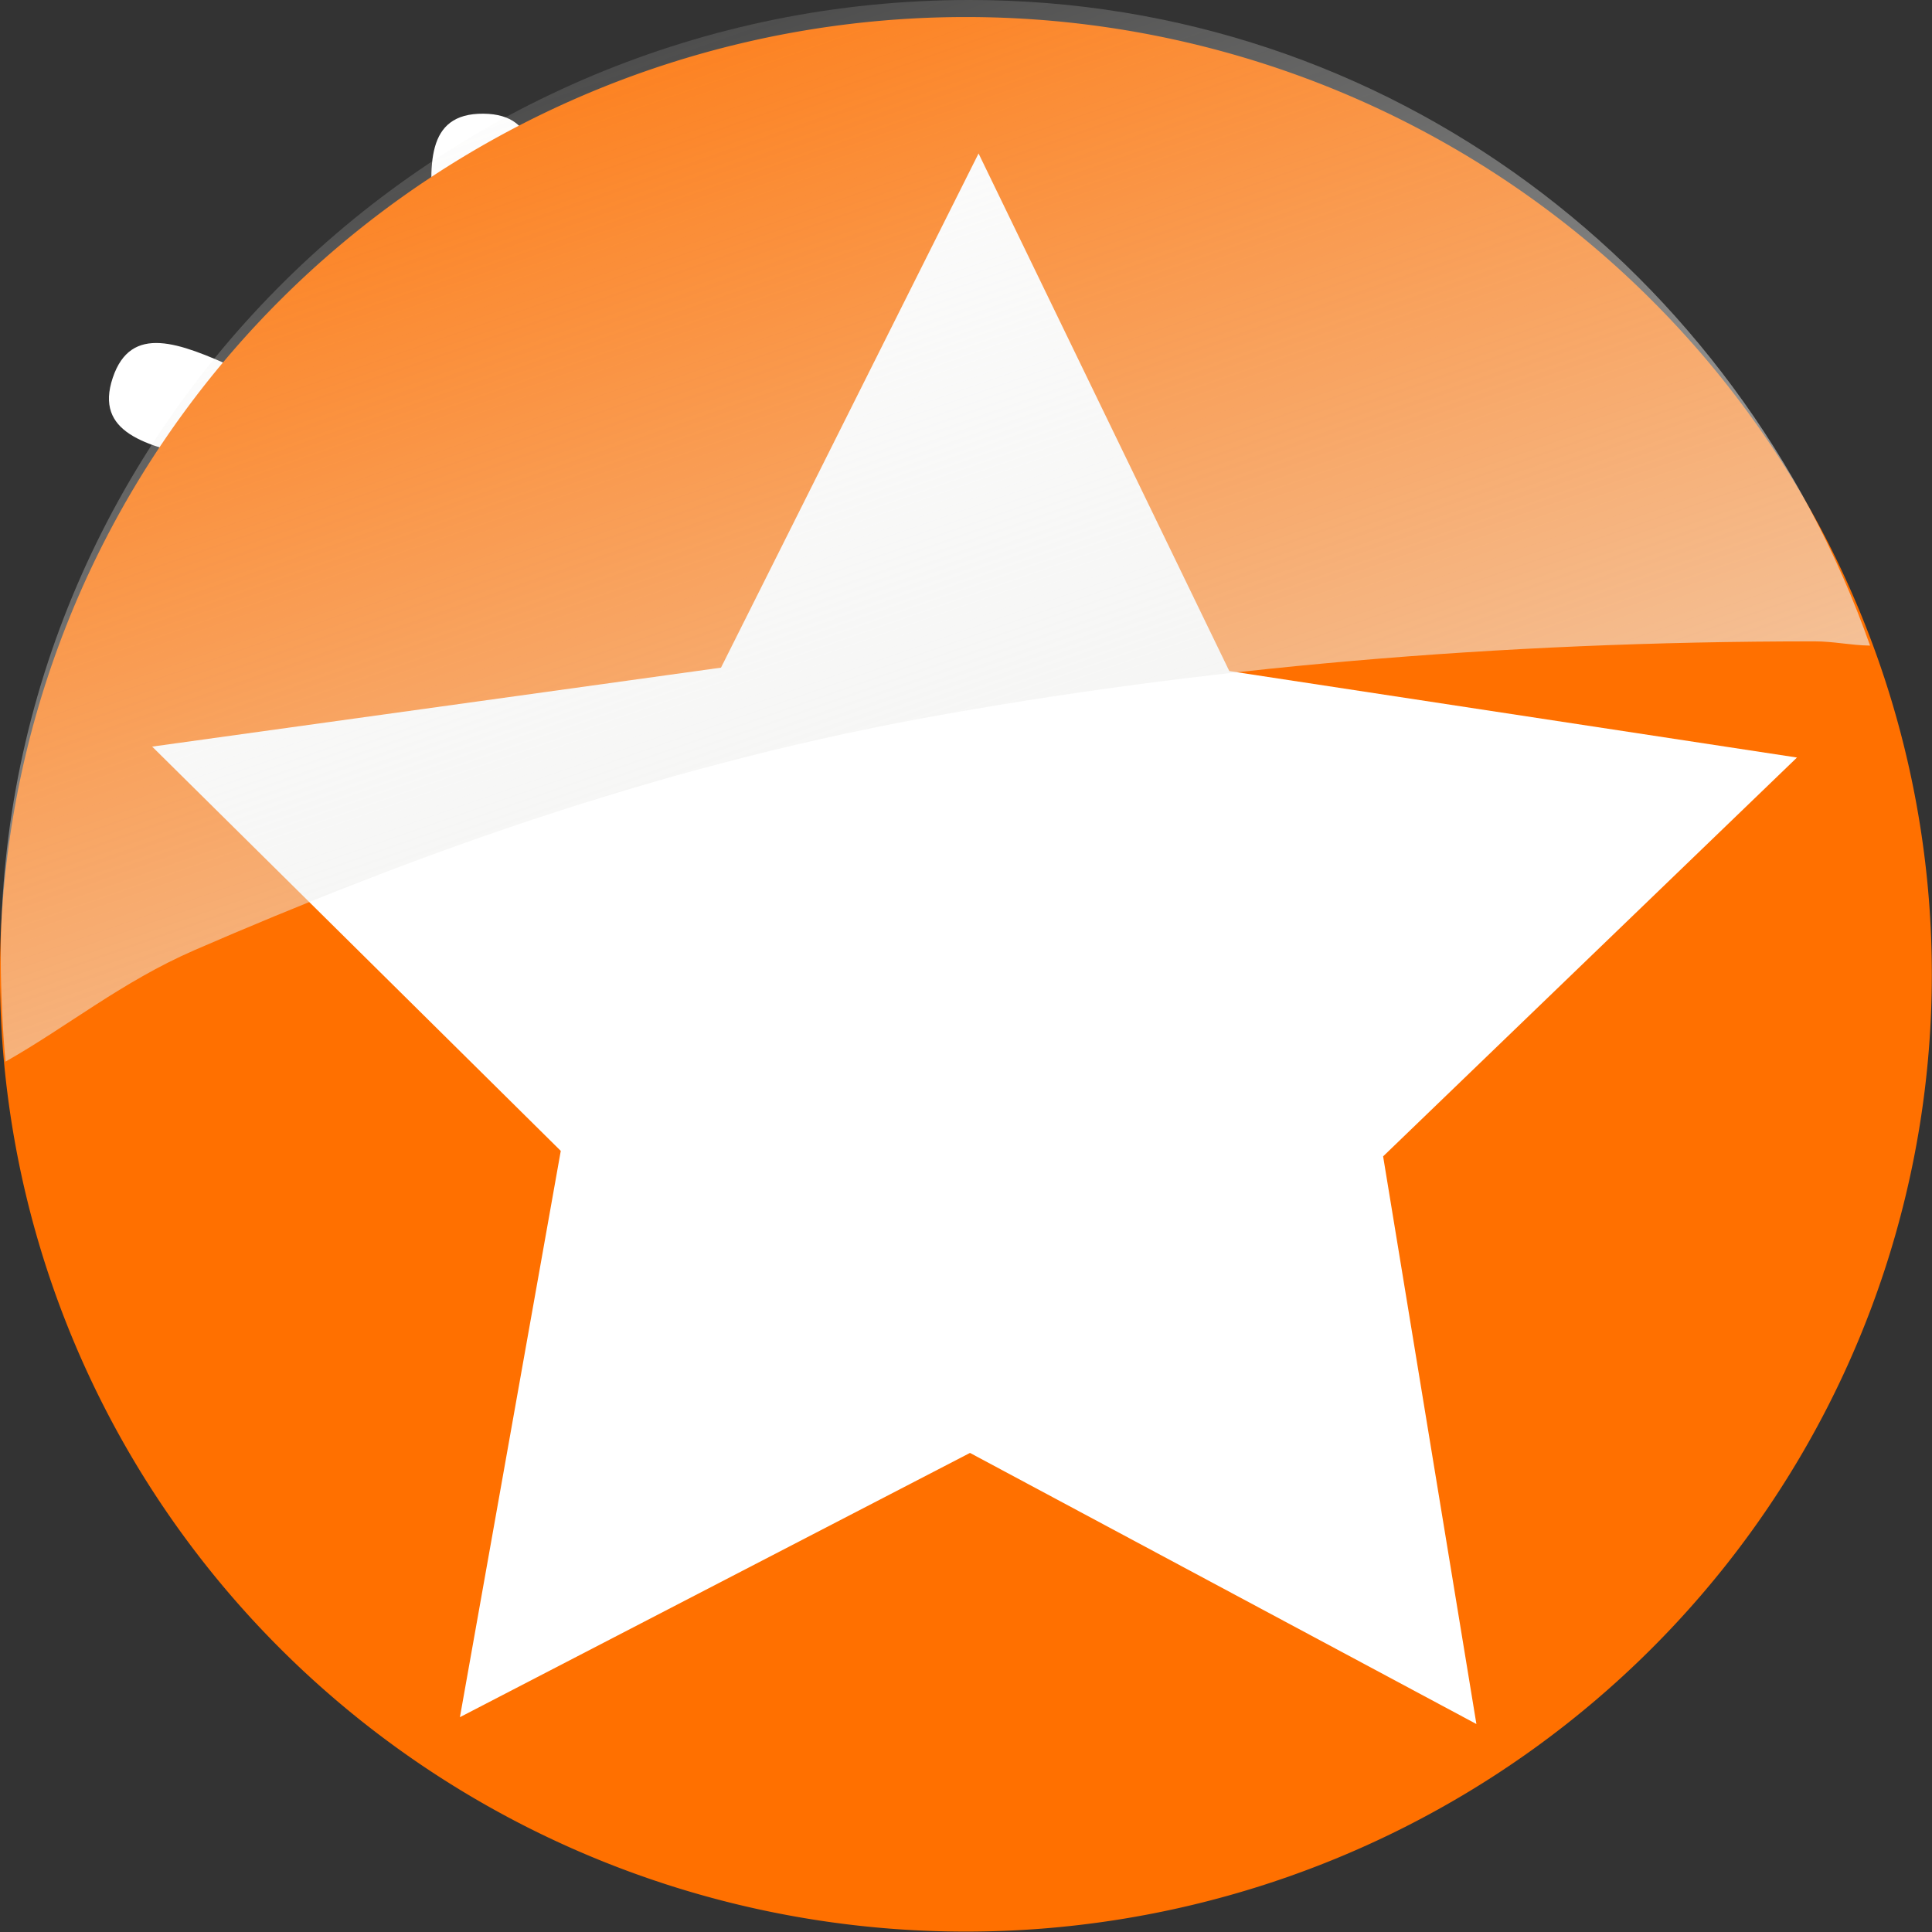
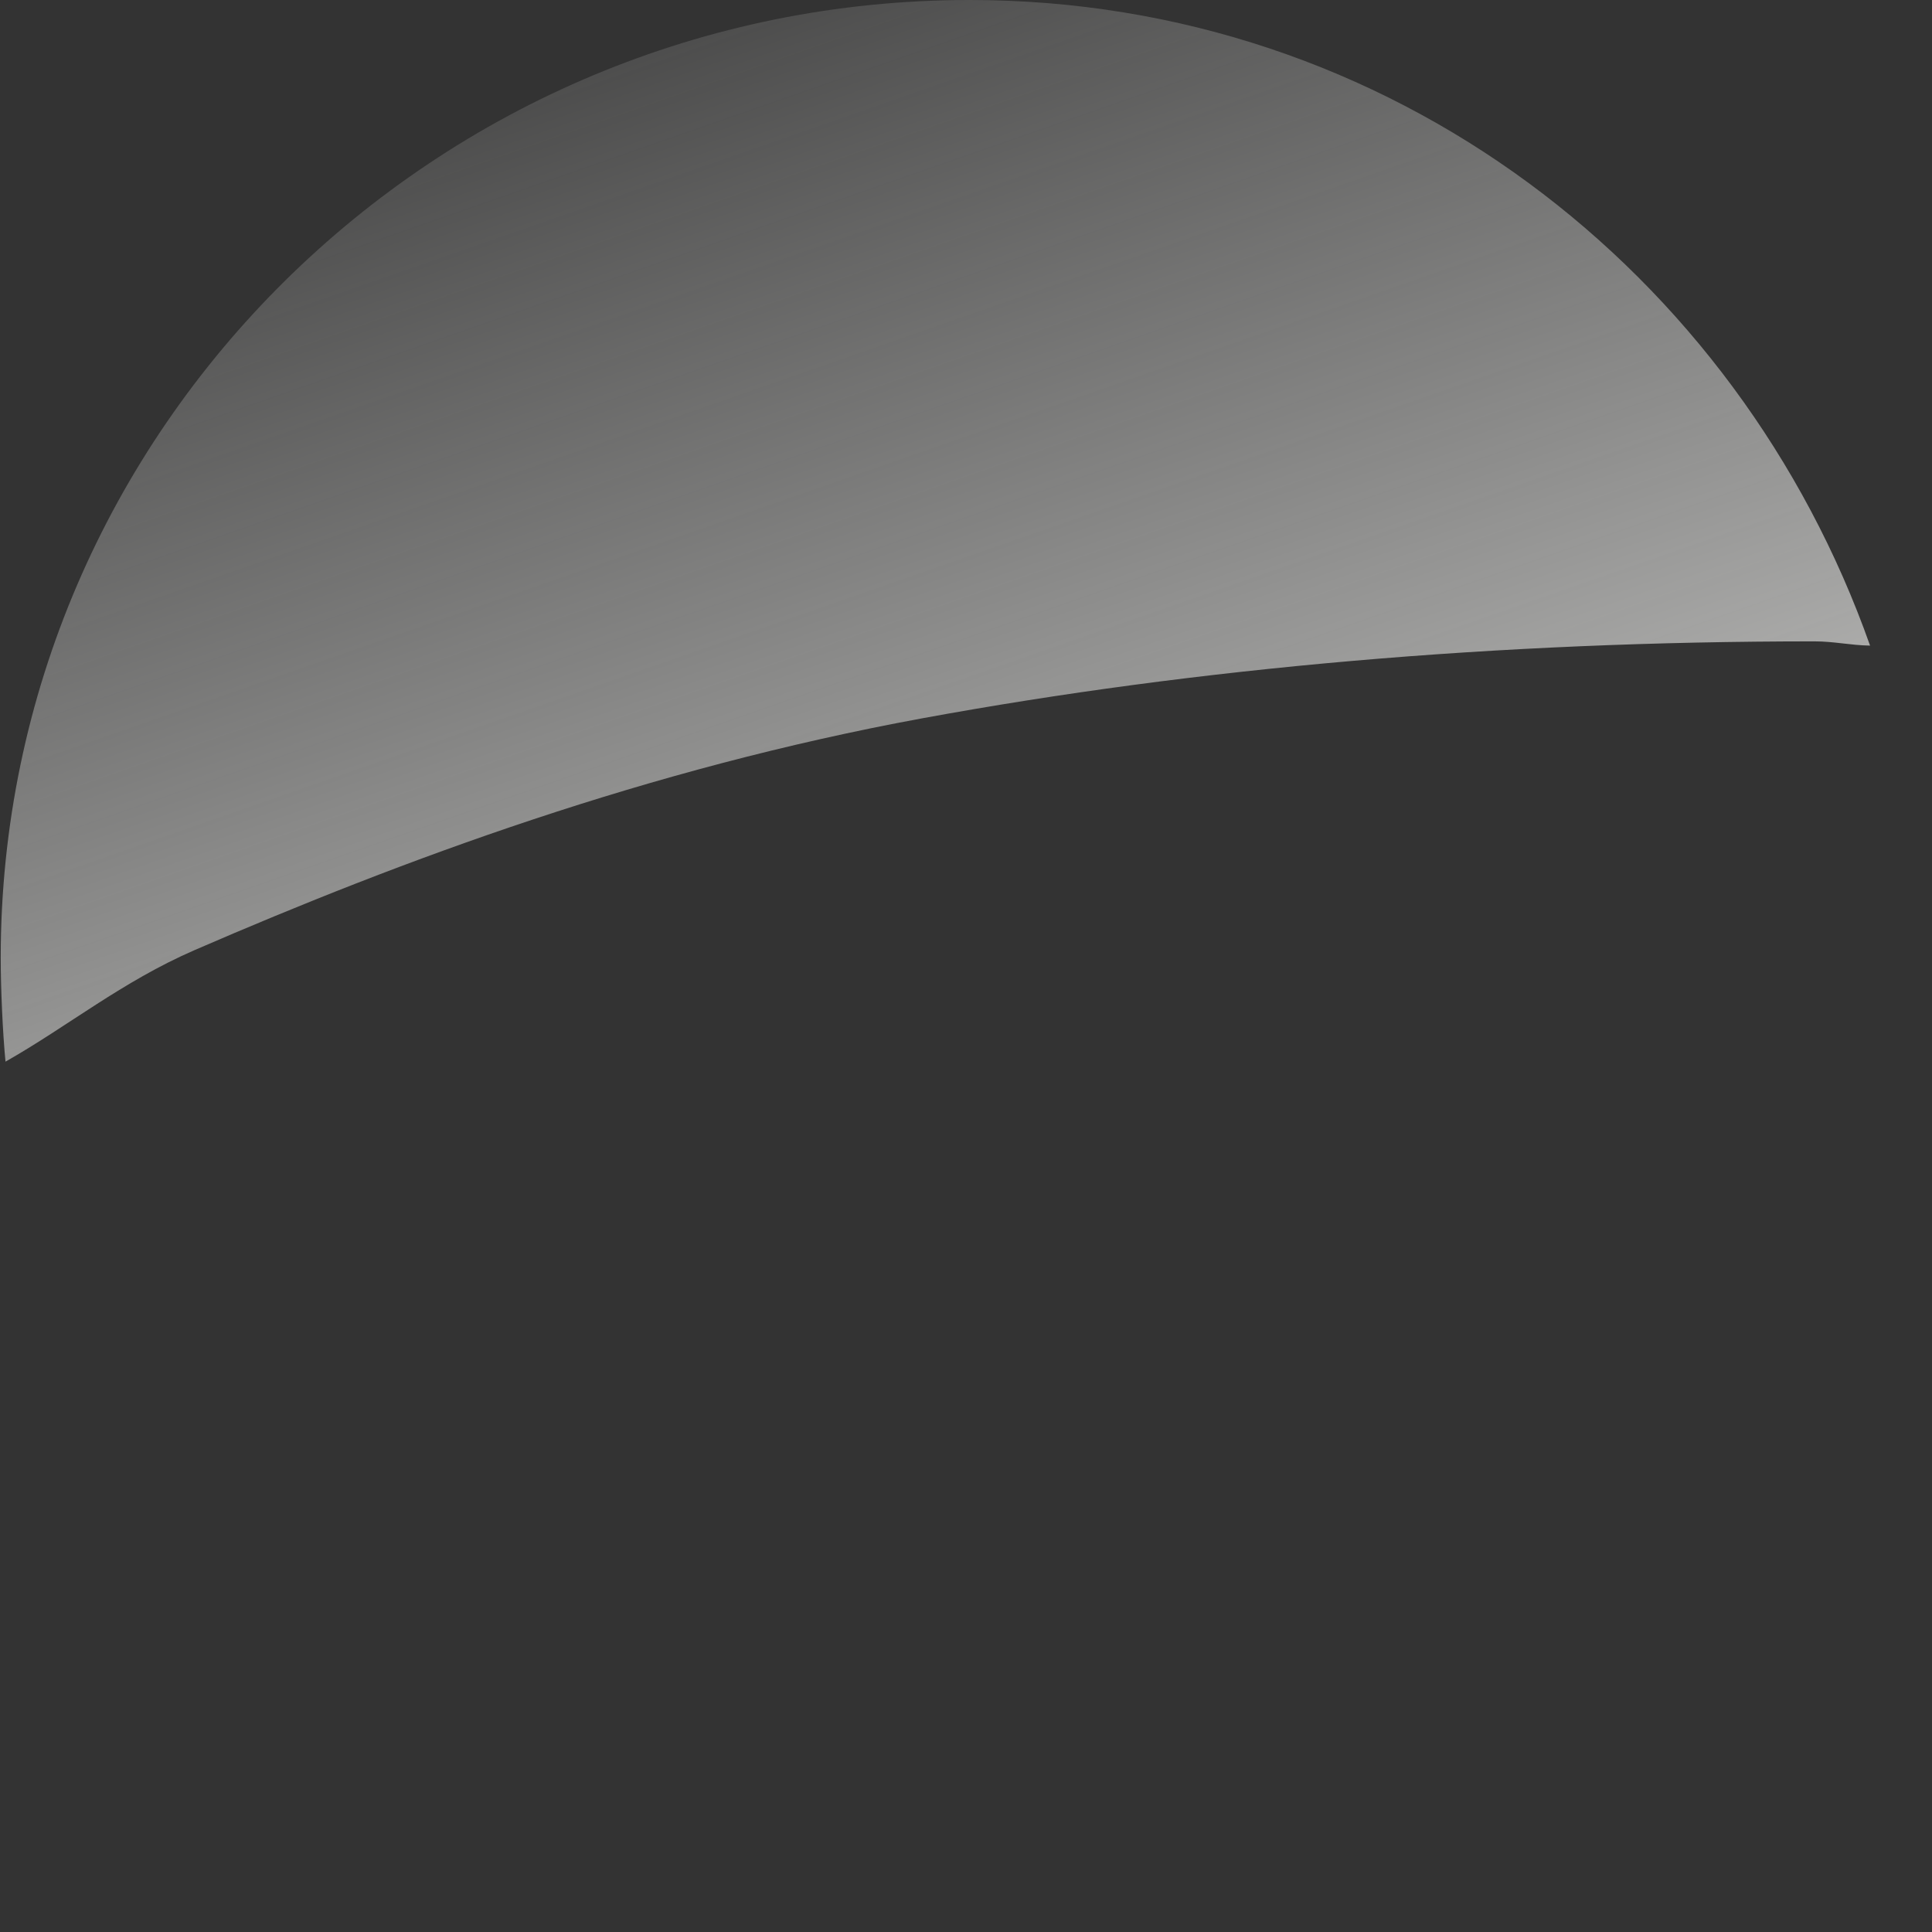
<svg xmlns="http://www.w3.org/2000/svg" xmlns:ns1="http://sodipodi.sourceforge.net/DTD/sodipodi-0.dtd" xmlns:ns2="http://www.inkscape.org/namespaces/inkscape" xmlns:xlink="http://www.w3.org/1999/xlink" version="1.0" width="48" height="48" id="svg1872" ns1:version="0.32" ns2:version="0.45+devel" ns1:docname="emblem-special.svg" ns1:docbase="/usr/share/icons/Human/48x48/emblems" ns2:output_extension="org.inkscape.output.svg.inkscape">
  <rect width="100%" height="100%" fill="#333333" stroke="none" />
  <ns1:namedview ns2:window-height="701" ns2:window-width="1024" ns2:pageshadow="2" ns2:pageopacity="0.0" guidetolerance="10.0" gridtolerance="10.0" objecttolerance="10.0" borderopacity="1.0" bordercolor="#666666" pagecolor="#ffffff" id="base" ns2:zoom="25.4375" ns2:cx="10.096111" ns2:cy="18.500229" ns2:window-x="0" ns2:window-y="24" ns2:current-layer="svg1872" width="48px" height="48px" showgrid="true" gridspacingx="1px" gridspacingy="1px" gridoriginx="0px" ns2:document-units="px" grid_units="px" gridempspacing="5" />
  <defs id="defs1874">
    <linearGradient id="linearGradient9233">
      <stop id="stop9235" offset="0" style="stop-color:#eeeeec;stop-opacity:1;" />
      <stop id="stop9237" offset="1" style="stop-color:#eeeeec;stop-opacity:0;" />
    </linearGradient>
    <linearGradient ns2:collect="always" xlink:href="#linearGradient9233" id="linearGradient12752" gradientUnits="userSpaceOnUse" gradientTransform="translate(22.435,4.82)" x1="-10.639" y1="7.138" x2="-15.286" y2="-6.225" />
  </defs>
-   <path ns1:type="star" style="fill:#ffffff;fill-opacity:1;stroke:none" id="path2768" ns1:sides="5" ns1:cx="3.9643564" ns1:cy="4.3772278" ns1:r1="6.330698" ns1:r2="2.2157443" ns1:arg1="1.1453467" ns1:arg2="1.7736652" ns2:flatsided="false" ns2:rounded="0.4" ns2:randomized="0" d="M 6.577,10.144 C 4.857,10.923 5.368,6.928 3.518,6.548 C 1.668,6.167 0.561,10.039 -0.712,8.644 C -1.985,7.249 1.972,6.5 1.762,4.623 C 1.553,2.746 -2.472,2.89 -1.539,1.248 C -0.605,-0.394 1.33,3.138 3.05,2.359 C 4.77,1.58 3.39,-2.204 5.24,-1.824 C 7.09,-1.443 4.328,1.489 5.601,2.884 C 6.874,4.279 10.046,1.797 10.256,3.674 C 10.466,5.551 6.824,3.831 5.89,5.472 C 4.957,7.114 8.297,9.364 6.577,10.144 z" transform="matrix(1.492,-0.295,0.296,1.486,4.727,7.081)" />
  <rect transform="matrix(0.963,-0.271,0.268,0.963,0,0)" y="11.686" x="18.85" height="5.248" width="8.432" id="rect2942" style="fill:none;fill-opacity:1;stroke:none;stroke-width:1.552;stroke-linecap:round;stroke-linejoin:round;stroke-miterlimit:4;stroke-dasharray:none;stroke-opacity:1" />
  <g ns2:label="Layer 1" id="layer1" transform="matrix(3.393,0,0,3.399,-2.899,-2.978)">
-     <path transform="matrix(1,0,0,0.98,-0.227,0.198)" d="M 15.227,7.959 A 7.073,7.14 0 1 1 1.081,7.959 A 7.073,7.14 0 1 1 15.227,7.959 z" ns1:ry="7.1403465" ns1:rx="7.0727725" ns1:cy="7.9586635" ns1:cx="8.1539602" id="path1880" style="fill:#ff7000;fill-opacity:1;fill-rule:evenodd;stroke:none;stroke-width:1px;stroke-linecap:butt;stroke-linejoin:miter;stroke-opacity:1" ns1:type="arc" />
-     <path transform="matrix(0.981,-0.195,0.195,0.981,3.235,4.809)" d="M 6.577,10.144 L 3.327,7.478 L -0.712,8.644 L 0.819,4.729 L -1.539,1.248 L 2.658,1.494 L 5.24,-1.824 L 6.303,2.244 L 10.256,3.674 L 6.716,5.942 L 6.577,10.144 z" ns2:randomized="0" ns2:rounded="0" ns2:flatsided="false" ns1:arg2="1.7736652" ns1:arg1="1.1453467" ns1:r2="3.165349" ns1:r1="6.330698" ns1:cy="4.3772278" ns1:cx="3.9643564" ns1:sides="5" id="path12745" style="fill:#ffffff;fill-opacity:1;stroke:none" ns1:type="star" />
    <g transform="translate(-3.051538e-2,-6.263513e-2)" id="g2901">
-       <rect style="fill:none;fill-opacity:1;stroke:none;stroke-width:1.552;stroke-linecap:round;stroke-linejoin:round;stroke-miterlimit:4;stroke-dasharray:none;stroke-opacity:1" id="rect12748" width="5.42" height="3.357" x="1.873" y="7.471" transform="matrix(0.963,-0.269,0.269,0.963,0,0)" />
      <g ns2:label="Layer 1" id="g1986" transform="translate(4.12207e-2,7.47524e-2)">
        <path ns1:nodetypes="cscssscc" id="path2394" d="M 7.943,0.864 C 4.039,0.864 0.849,4 0.849,7.864 C 0.849,8.086 0.863,8.408 0.884,8.624 C 1.34,8.366 1.738,8.039 2.268,7.809 C 3.793,7.149 5.584,6.484 7.599,6.114 C 9.615,5.745 11.805,5.552 14.13,5.552 C 14.274,5.552 14.394,5.581 14.537,5.583 C 13.571,2.854 11.028,0.864 7.943,0.864 z" style="fill:url(#linearGradient12752);fill-opacity:1;fill-rule:evenodd;stroke:none;stroke-width:1px;stroke-linecap:butt;stroke-linejoin:miter;stroke-opacity:1" />
      </g>
    </g>
  </g>
</svg>